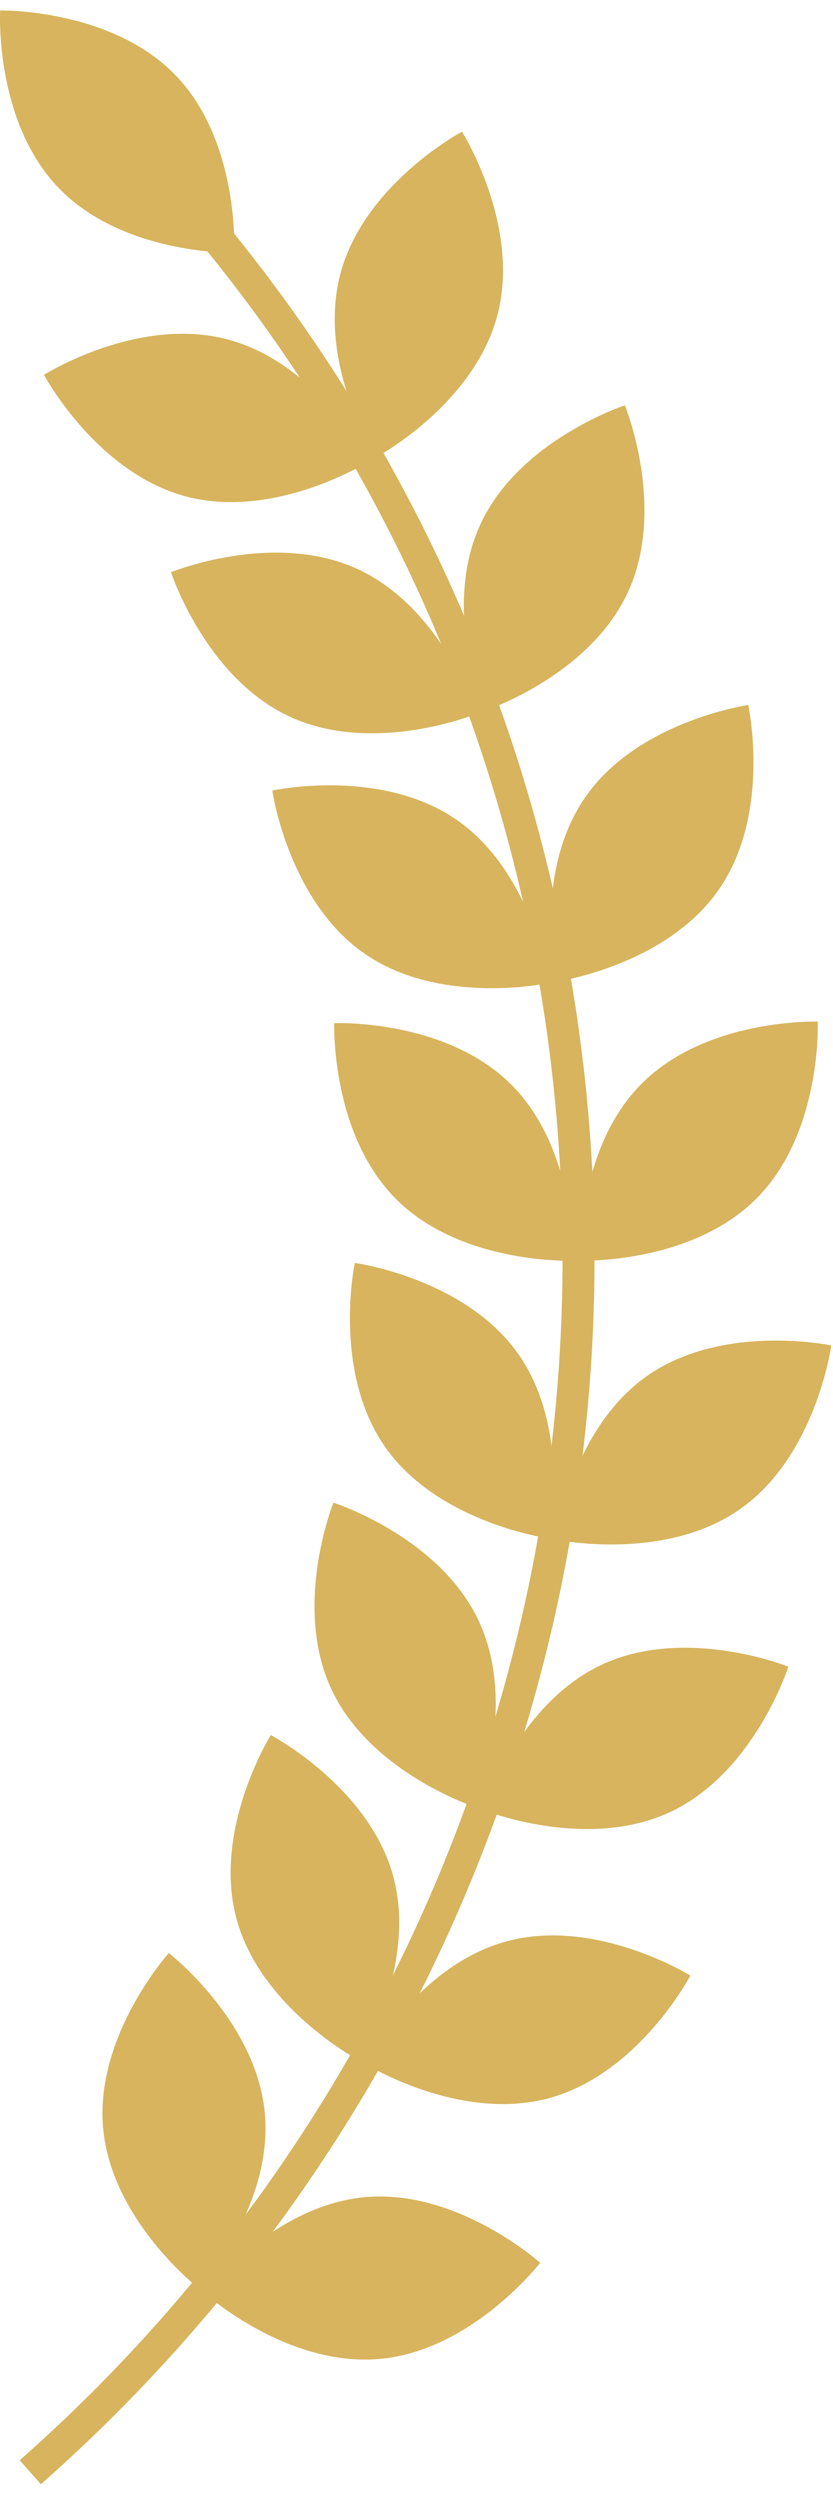
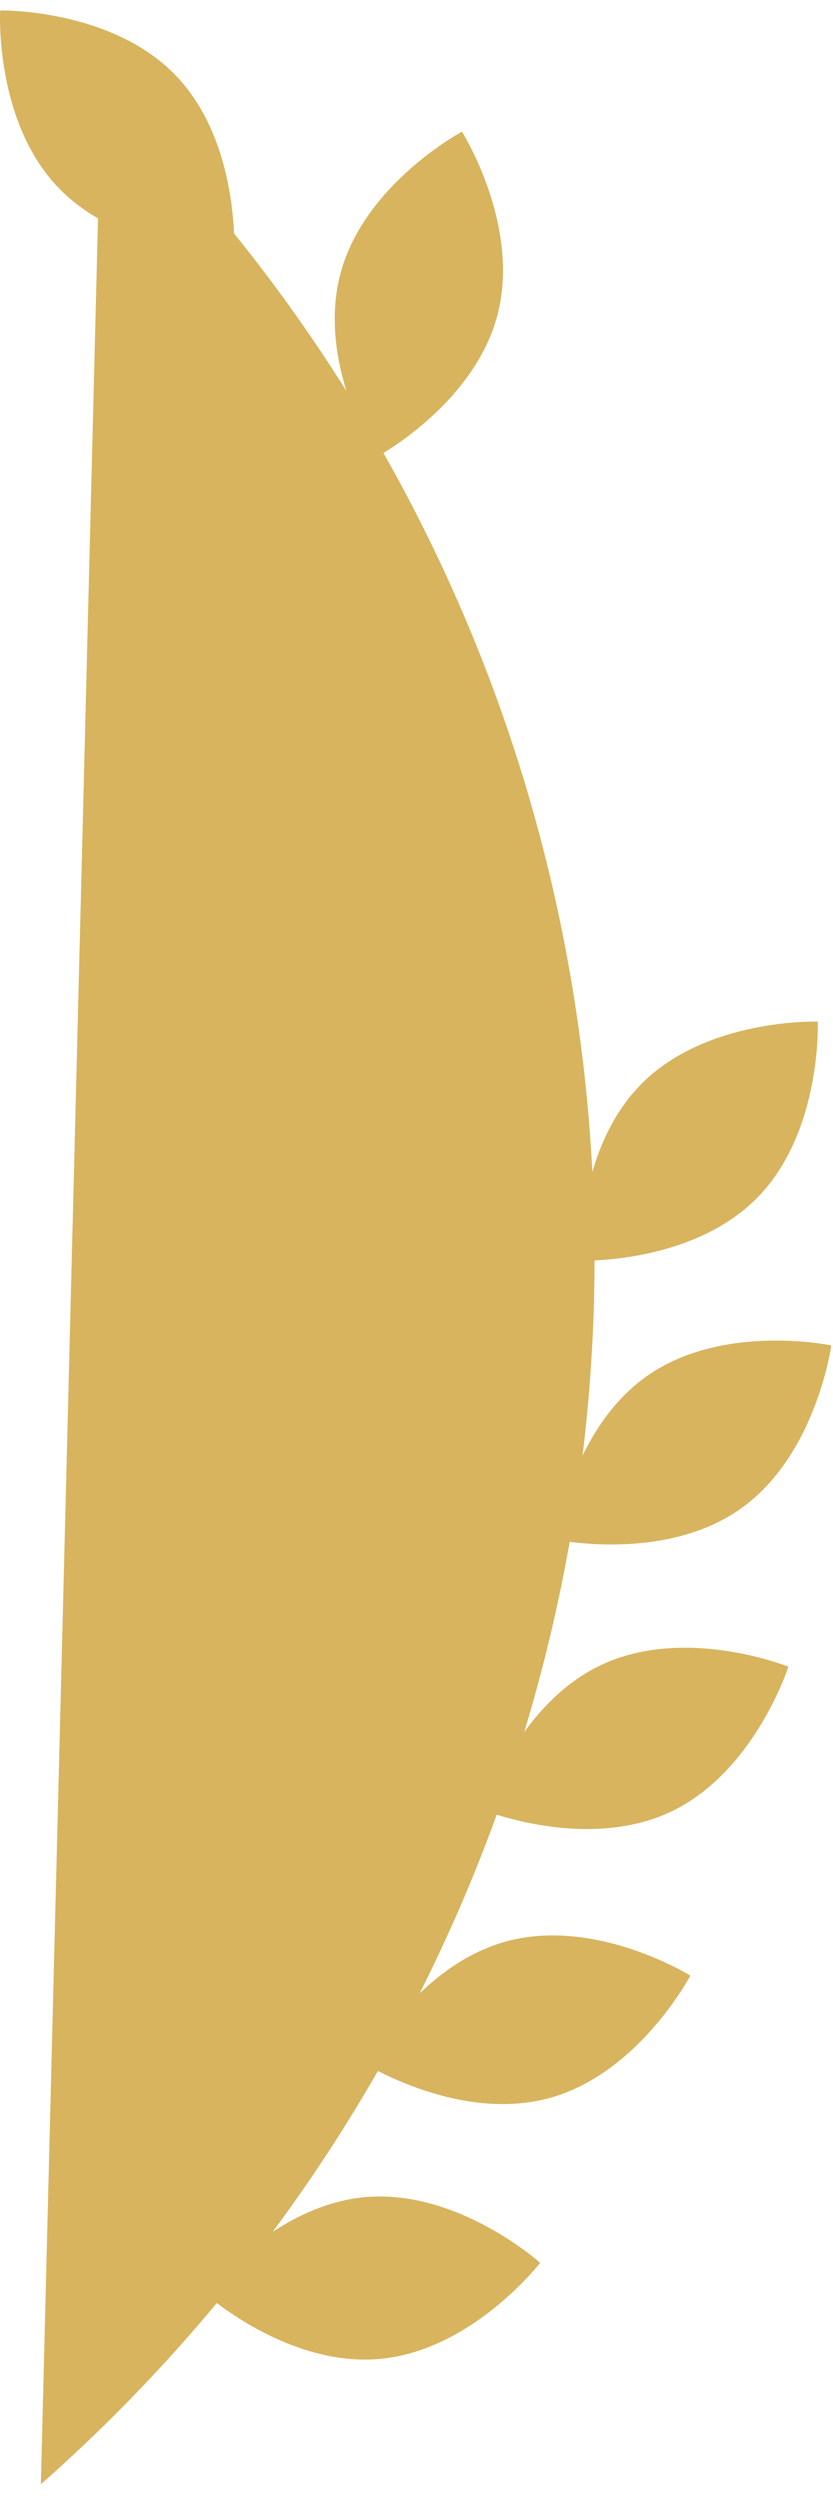
<svg xmlns="http://www.w3.org/2000/svg" fill="none" height="120" viewBox="0 0 40 120" width="40">
  <clipPath id="a">
    <path d="m0 0h39.916v118.742h-39.916z" transform="matrix(-1 0 0 1 39.916 .502)" />
  </clipPath>
  <g clip-path="url(#a)" fill="#d7b45d">
-     <path d="m1.962 119.244c16.897-14.9 26.588-36.356 26.588-58.866 0-20.779-8.042-40.361-22.645-55.141l-1.093 1.08c14.317 14.49 22.202 33.689 22.202 54.061 0 22.07-9.501 43.105-26.068 57.714z" />
+     <path d="m1.962 119.244c16.897-14.9 26.588-36.356 26.588-58.866 0-20.779-8.042-40.361-22.645-55.141l-1.093 1.08z" />
    <path d="m36.332 57.523c-3.149 3.168-8.467 2.989-8.467 2.989s-.213-5.317 2.936-8.485c3.149-3.169 8.467-2.989 8.467-2.989s.213 5.317-2.936 8.485z" />
    <path d="m24.535 52.046c3.169 3.149 2.989 8.467 2.989 8.467s-5.317.213-8.485-2.936c-3.169-3.149-2.989-8.467-2.989-8.467s5.317-.213 8.485 2.936z" />
    <path d="m35.552 72.428c-3.651 2.574-8.857 1.473-8.857 1.473s.714-5.273 4.365-7.847 8.857-1.473 8.857-1.473-.714 5.273-4.365 7.847z" />
    <path d="m24.884 64.986c2.574 3.651 1.473 8.857 1.473 8.857s-5.273-.714-7.847-4.365c-2.574-3.651-1.473-8.857-1.473-8.857s5.273.714 7.846 4.365z" />
    <path d="m32.195 86.971c-4.043 1.901-8.978-.087-8.978-.087s1.618-5.069 5.661-6.97c4.043-1.901 8.979.087 8.979.087s-1.618 5.069-5.661 6.97z" />
    <path d="m22.982 77.79c1.901 4.043-.087 8.978-.087 8.978s-5.069-1.618-6.97-5.661.087-8.978.087-8.978 5.069 1.618 6.97 5.661z" />
    <path d="m26.364 100.711c-4.311 1.169-8.827-1.645-8.827-1.645s2.474-4.711 6.785-5.881c4.311-1.17 8.827 1.645 8.827 1.645s-2.474 4.711-6.785 5.881z" />
    <path d="m18.885 90.069c1.17 4.311-1.645 8.827-1.645 8.827s-4.711-2.474-5.881-6.785c-1.17-4.311 1.645-8.827 1.645-8.827s4.711 2.474 5.881 6.785z" />
    <path d="m18.235 113.229c-4.449.403-8.407-3.153-8.407-3.153s3.254-4.209 7.703-4.613c4.449-.403 8.407 3.153 8.407 3.153s-3.254 4.21-7.703 4.613z" />
    <path d="m12.718 101.45c.403 4.449-3.153 8.408-3.153 8.408s-4.21-3.255-4.613-7.704c-.403-4.448 3.153-8.407 3.153-8.407s4.21 3.254 4.613 7.703z" />
-     <path d="m34.512 42.708c-2.551 3.667-7.819 4.414-7.819 4.414s-1.133-5.199 1.418-8.866c2.551-3.667 7.819-4.414 7.819-4.414s1.133 5.199-1.418 8.866z" />
    <path d="m21.943 39.364c3.667 2.551 4.414 7.819 4.414 7.819s-5.199 1.133-8.866-1.418c-3.667-2.551-4.414-7.819-4.414-7.819s5.199-1.133 8.866 1.418z" />
-     <path d="m30.148 28.435c-1.875 4.054-6.934 5.705-6.934 5.705s-2.018-4.923-.143-8.978 6.934-5.705 6.934-5.705 2.018 4.923.143 8.978z" />
    <path d="m17.189 27.324c4.054 1.875 5.705 6.934 5.705 6.934s-4.923 2.018-8.978.143-5.705-6.934-5.705-6.934 4.923-2.018 8.978-.143z" />
    <path d="m23.883 15.137c-1.143 4.318-5.838 6.822-5.838 6.822s-2.843-4.498-1.7-8.816c1.143-4.318 5.838-6.822 5.838-6.822s2.843 4.498 1.7 8.816z" />
-     <path d="m10.928 16.292c4.318 1.143 6.822 5.838 6.822 5.838s-4.498 2.843-8.816 1.7c-4.318-1.143-6.822-5.838-6.822-5.838s4.498-2.843 8.816-1.7z" />
    <path d="m8.43 3.612c3.103 3.213 2.814 8.526 2.814 8.526s-5.32.103-8.423-3.11c-3.103-3.213-2.814-8.526-2.814-8.526s5.32-.103 8.423 3.11z" />
  </g>
</svg>